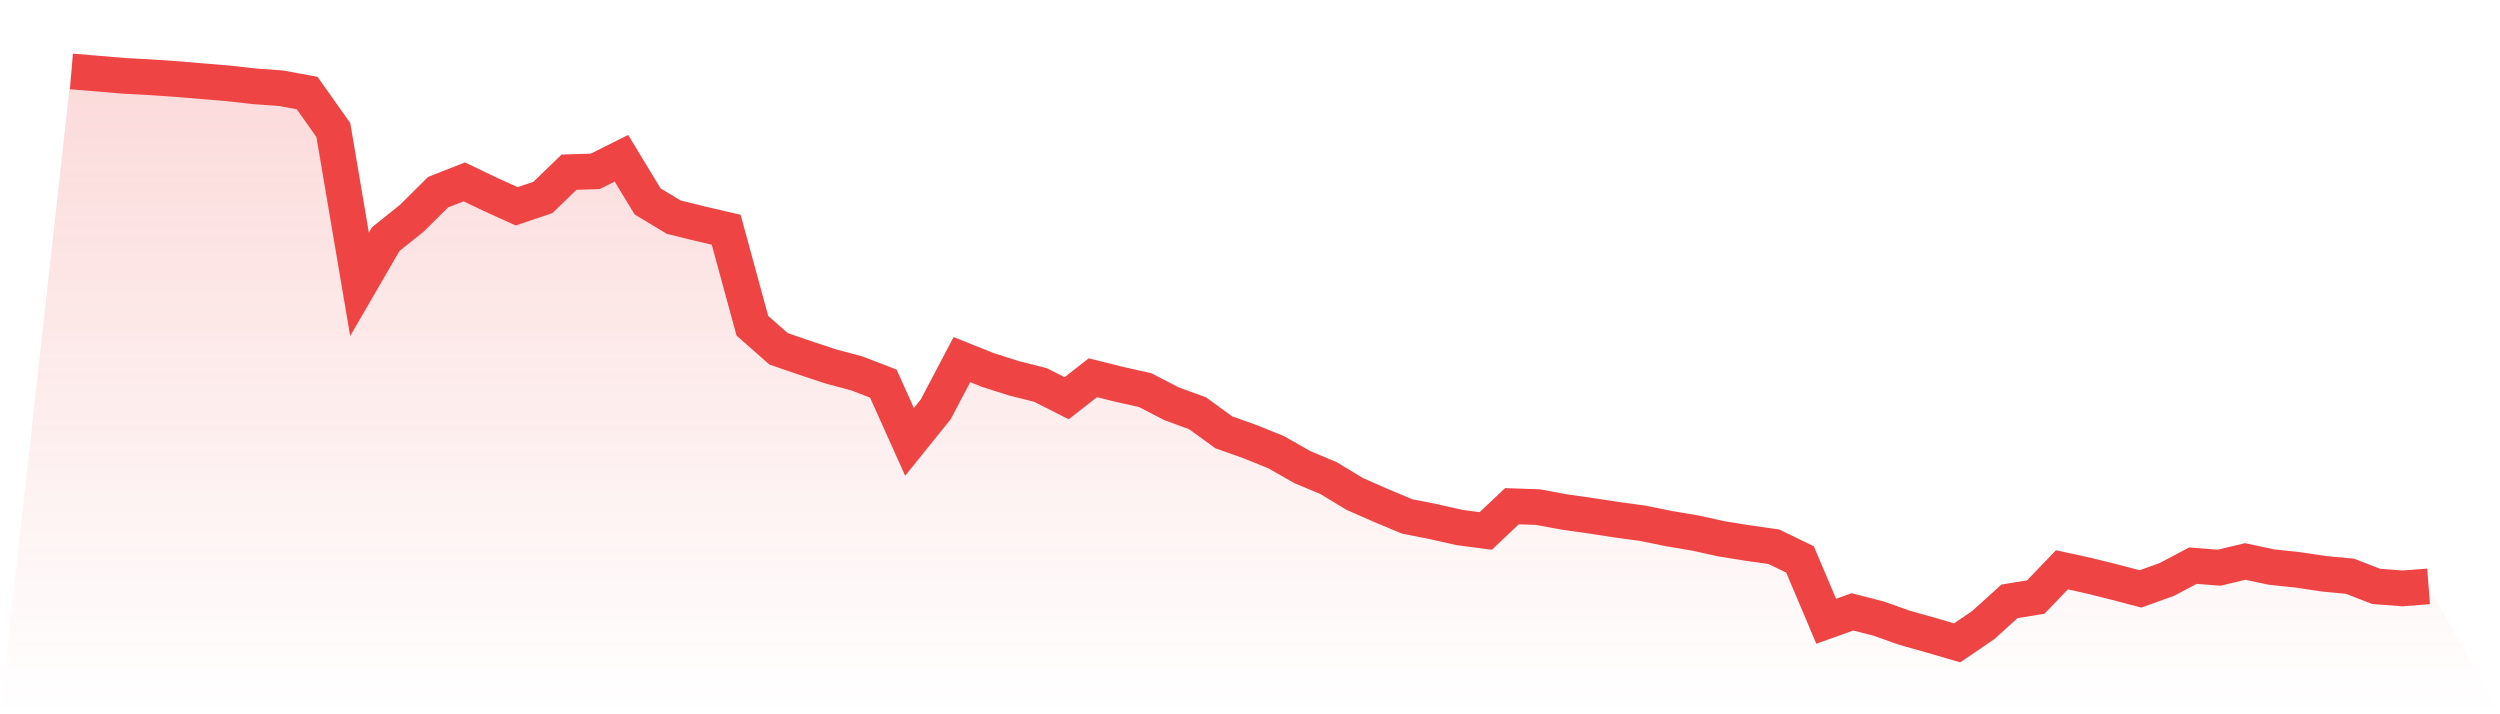
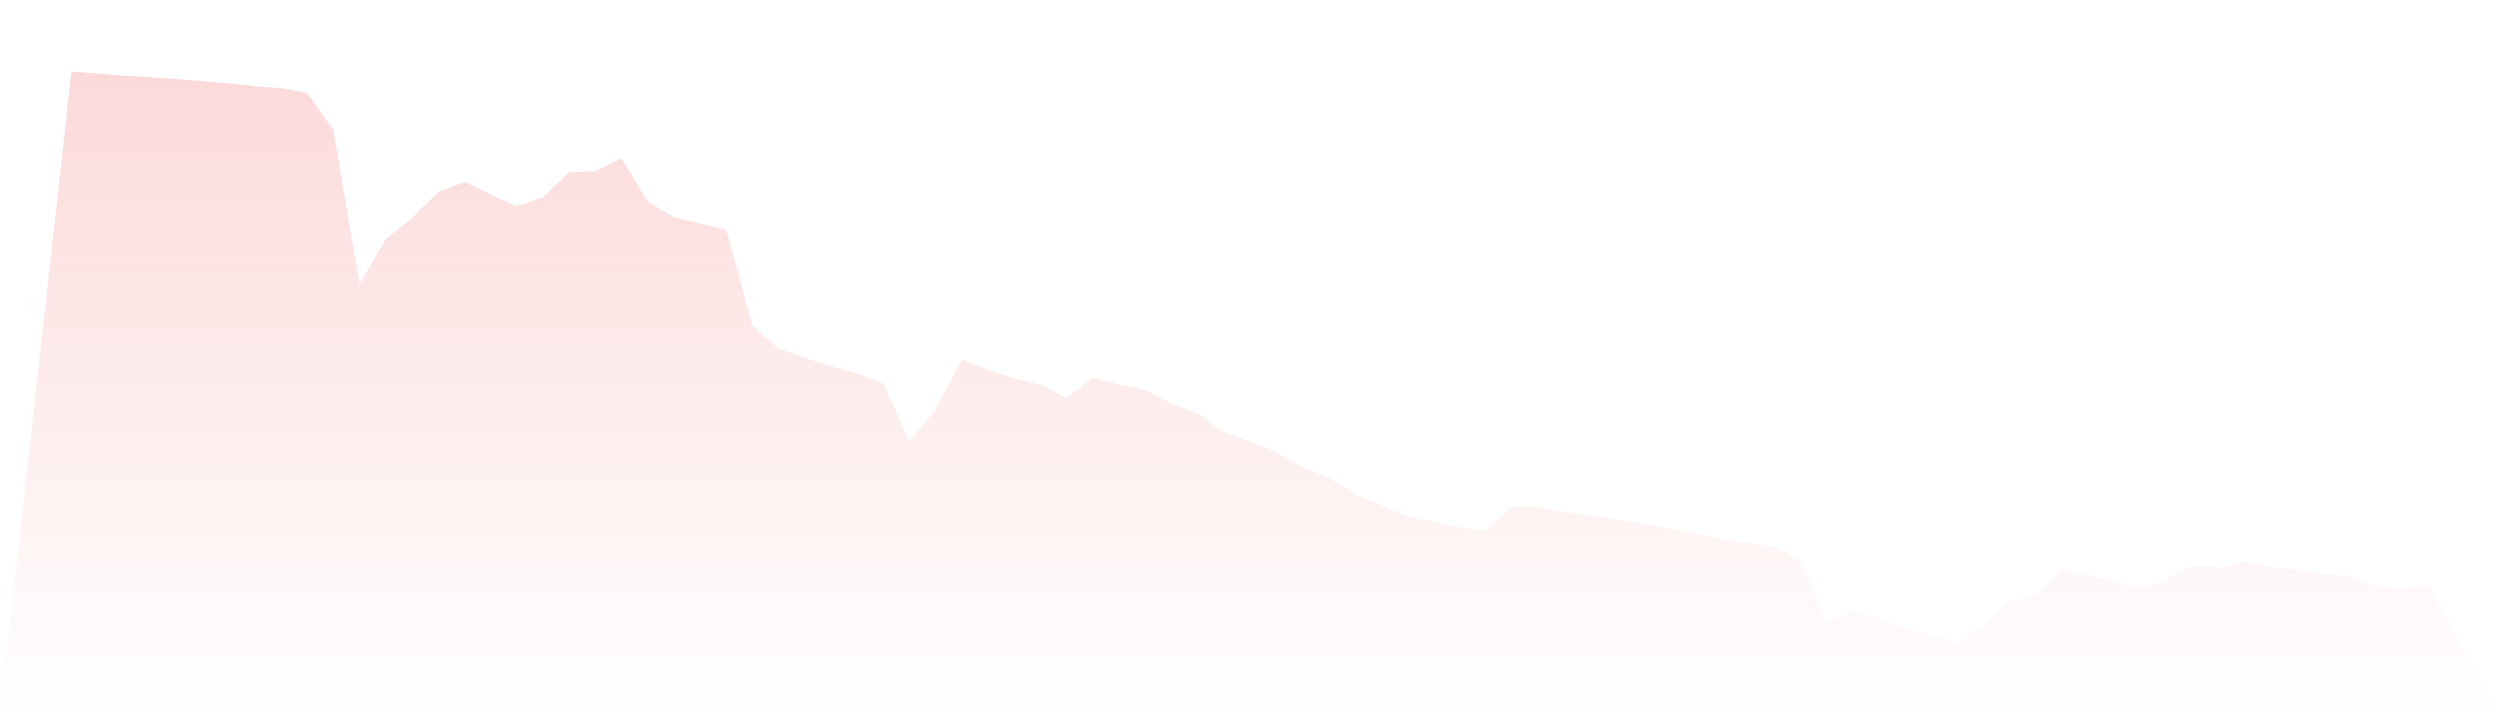
<svg xmlns="http://www.w3.org/2000/svg" viewBox="0 0 140 40">
  <defs>
    <linearGradient id="gradient" x1="0" x2="0" y1="0" y2="1">
      <stop offset="0%" stop-color="#ef4444" stop-opacity="0.2" />
      <stop offset="100%" stop-color="#ef4444" stop-opacity="0" />
    </linearGradient>
  </defs>
  <path d="M4,4 L4,4 L5.467,4.122 L6.933,4.247 L8.4,4.325 L9.867,4.425 L11.333,4.548 L12.8,4.671 L14.267,4.835 L15.733,4.94 L17.2,5.211 L18.667,7.282 L20.133,15.921 L21.6,13.392 L23.067,12.216 L24.533,10.761 L26,10.185 L27.467,10.888 L28.933,11.553 L30.4,11.059 L31.867,9.642 L33.333,9.596 L34.8,8.862 L36.267,11.281 L37.733,12.162 L39.2,12.524 L40.667,12.866 L42.133,18.242 L43.6,19.533 L45.067,20.039 L46.533,20.523 L48,20.916 L49.467,21.483 L50.933,24.745 L52.4,22.923 L53.867,20.138 L55.333,20.725 L56.8,21.19 L58.267,21.559 L59.733,22.301 L61.2,21.153 L62.667,21.519 L64.133,21.849 L65.6,22.608 L67.067,23.145 L68.533,24.211 L70,24.732 L71.467,25.325 L72.933,26.16 L74.4,26.774 L75.867,27.662 L77.333,28.306 L78.8,28.921 L80.267,29.21 L81.733,29.541 L83.2,29.734 L84.667,28.348 L86.133,28.398 L87.6,28.671 L89.067,28.88 L90.533,29.105 L92,29.304 L93.467,29.603 L94.933,29.85 L96.4,30.174 L97.867,30.409 L99.333,30.617 L100.8,31.327 L102.267,34.79 L103.733,34.264 L105.2,34.64 L106.667,35.159 L108.133,35.571 L109.6,36 L111.067,35 L112.533,33.674 L114,33.437 L115.467,31.91 L116.933,32.229 L118.4,32.592 L119.867,32.978 L121.333,32.453 L122.8,31.677 L124.267,31.792 L125.733,31.442 L127.2,31.755 L128.667,31.912 L130.133,32.131 L131.6,32.27 L133.067,32.838 L134.533,32.95 L136,32.838 L140,40 L0,40 z" fill="url(#gradient)" />
-   <path d="M4,4 L4,4 L5.467,4.122 L6.933,4.247 L8.4,4.325 L9.867,4.425 L11.333,4.548 L12.8,4.671 L14.267,4.835 L15.733,4.94 L17.2,5.211 L18.667,7.282 L20.133,15.921 L21.6,13.392 L23.067,12.216 L24.533,10.761 L26,10.185 L27.467,10.888 L28.933,11.553 L30.4,11.059 L31.867,9.642 L33.333,9.596 L34.8,8.862 L36.267,11.281 L37.733,12.162 L39.2,12.524 L40.667,12.866 L42.133,18.242 L43.6,19.533 L45.067,20.039 L46.533,20.523 L48,20.916 L49.467,21.483 L50.933,24.745 L52.4,22.923 L53.867,20.138 L55.333,20.725 L56.8,21.19 L58.267,21.559 L59.733,22.301 L61.2,21.153 L62.667,21.519 L64.133,21.849 L65.6,22.608 L67.067,23.145 L68.533,24.211 L70,24.732 L71.467,25.325 L72.933,26.16 L74.4,26.774 L75.867,27.662 L77.333,28.306 L78.8,28.921 L80.267,29.21 L81.733,29.541 L83.2,29.734 L84.667,28.348 L86.133,28.398 L87.6,28.671 L89.067,28.88 L90.533,29.105 L92,29.304 L93.467,29.603 L94.933,29.85 L96.4,30.174 L97.867,30.409 L99.333,30.617 L100.8,31.327 L102.267,34.79 L103.733,34.264 L105.2,34.64 L106.667,35.159 L108.133,35.571 L109.6,36 L111.067,35 L112.533,33.674 L114,33.437 L115.467,31.91 L116.933,32.229 L118.4,32.592 L119.867,32.978 L121.333,32.453 L122.8,31.677 L124.267,31.792 L125.733,31.442 L127.2,31.755 L128.667,31.912 L130.133,32.131 L131.6,32.27 L133.067,32.838 L134.533,32.95 L136,32.838" fill="none" stroke="#ef4444" stroke-width="2" />
</svg>